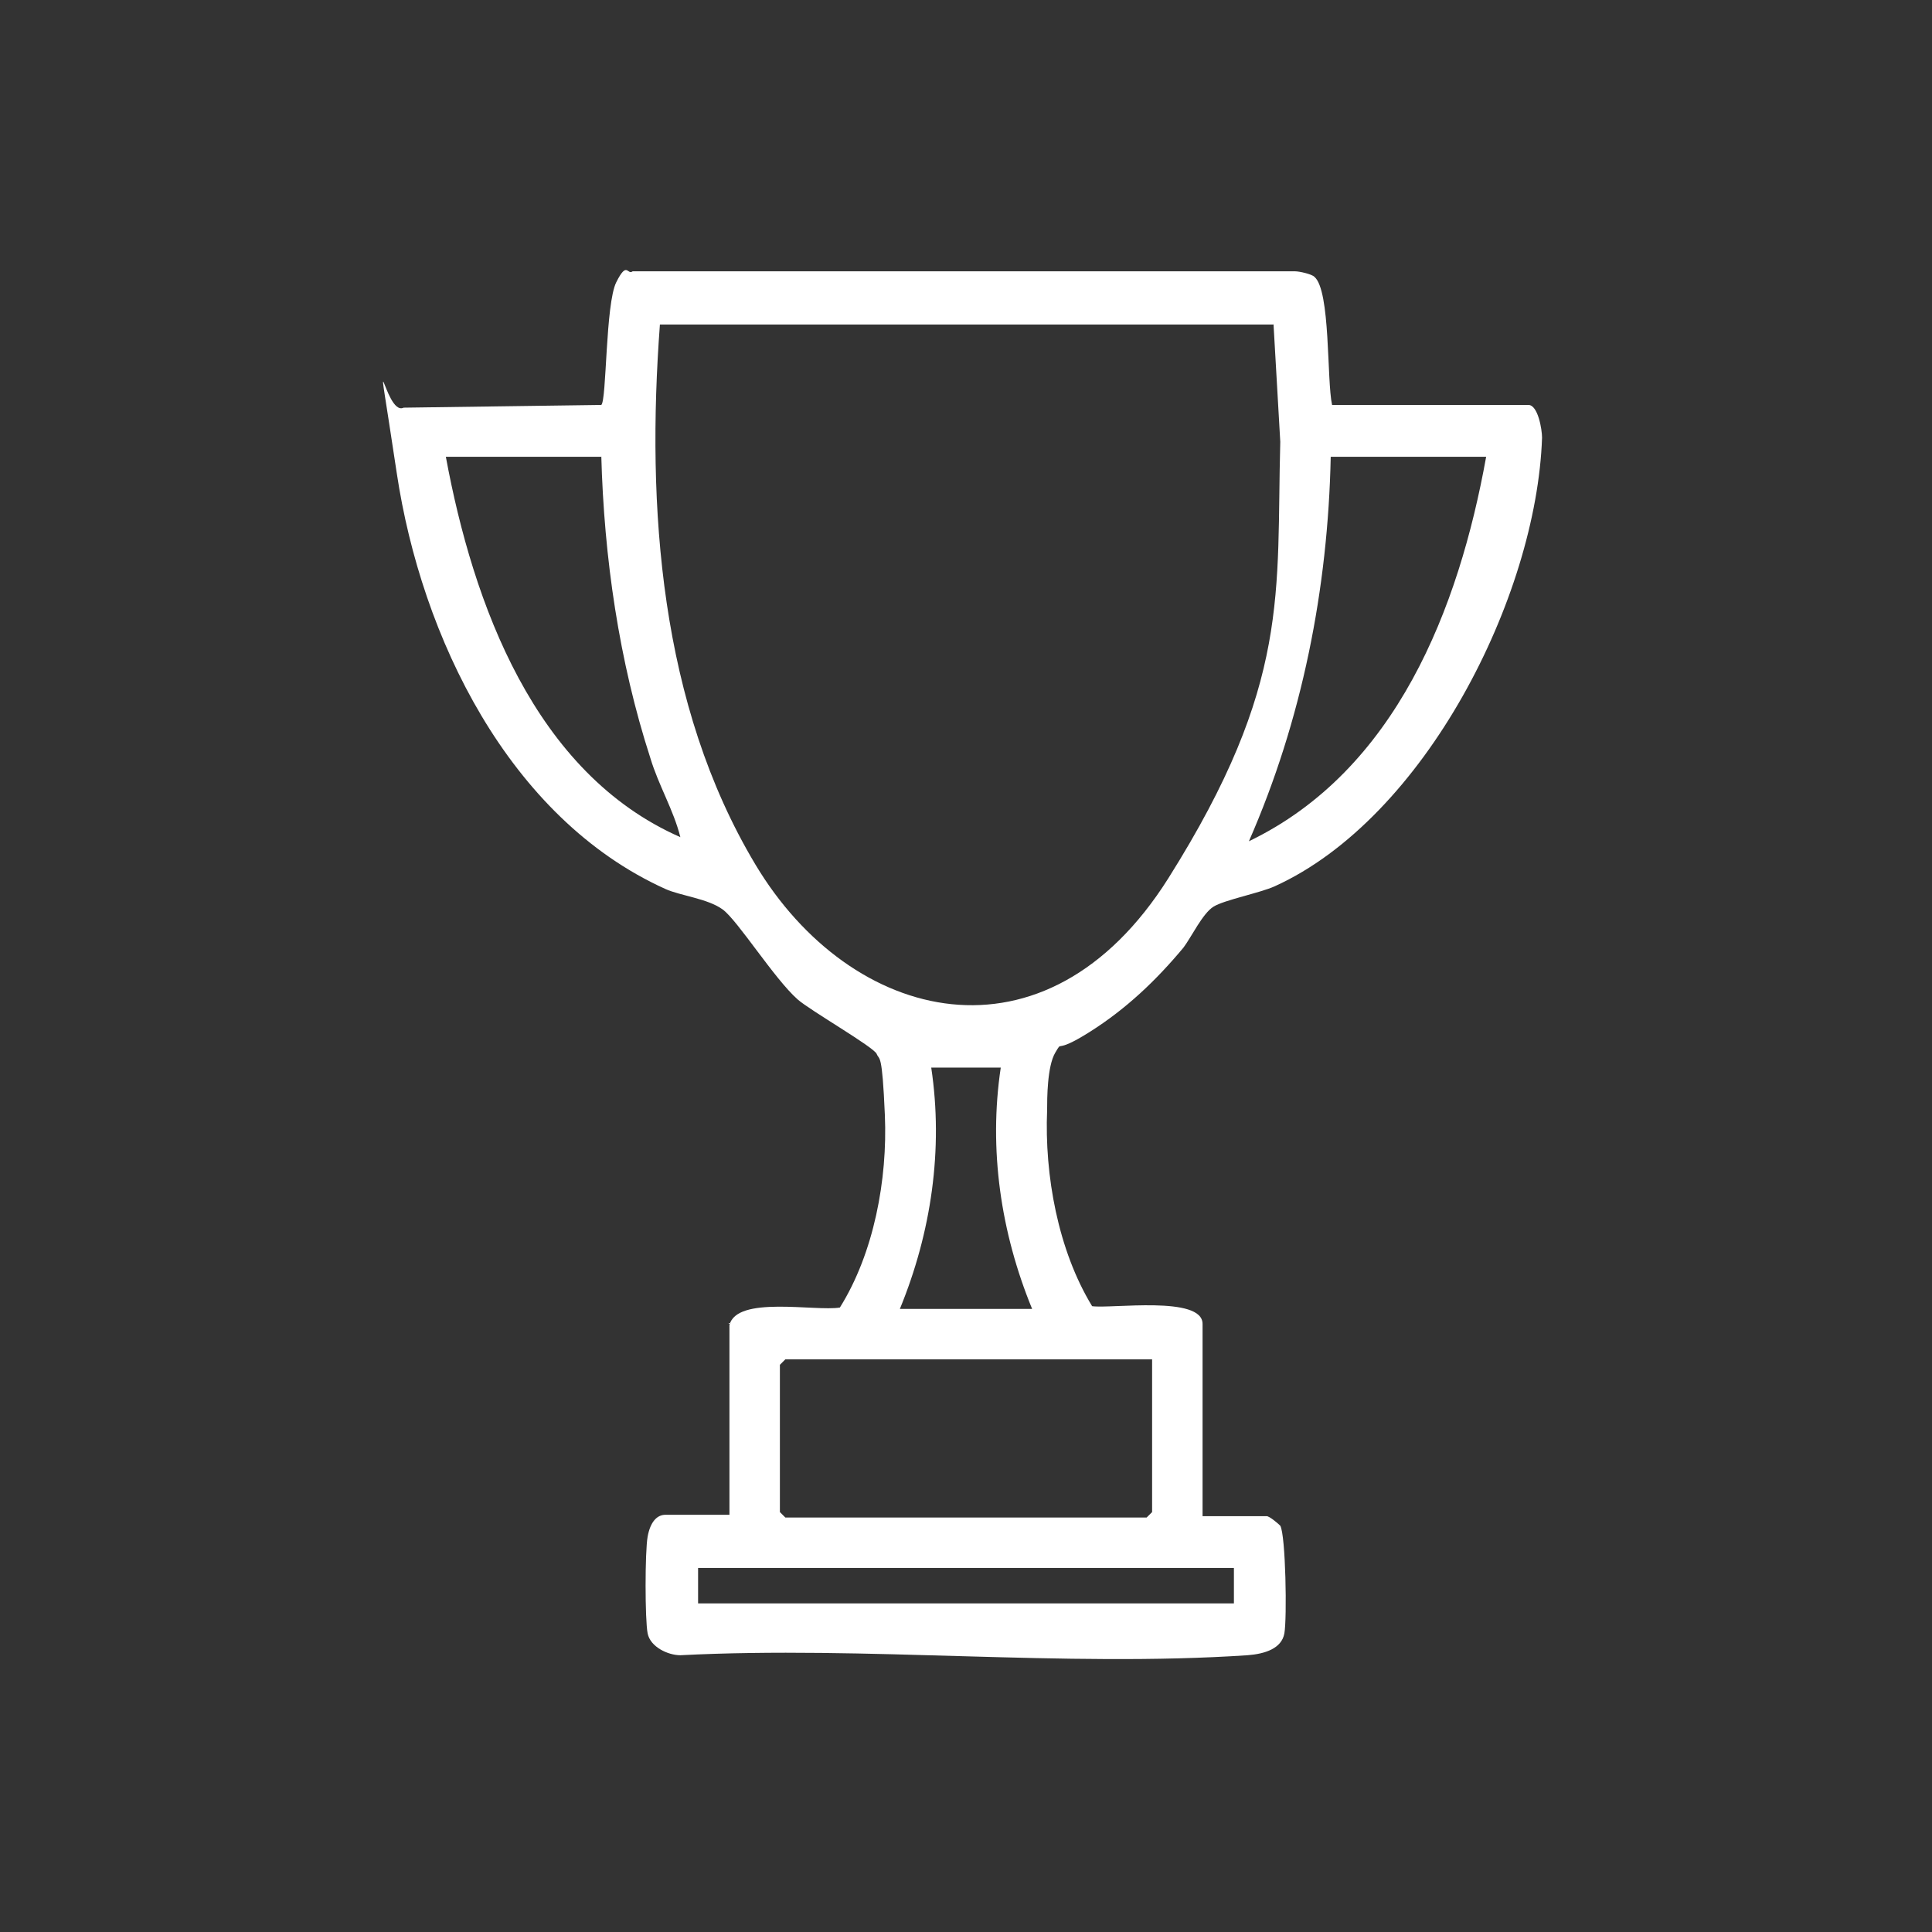
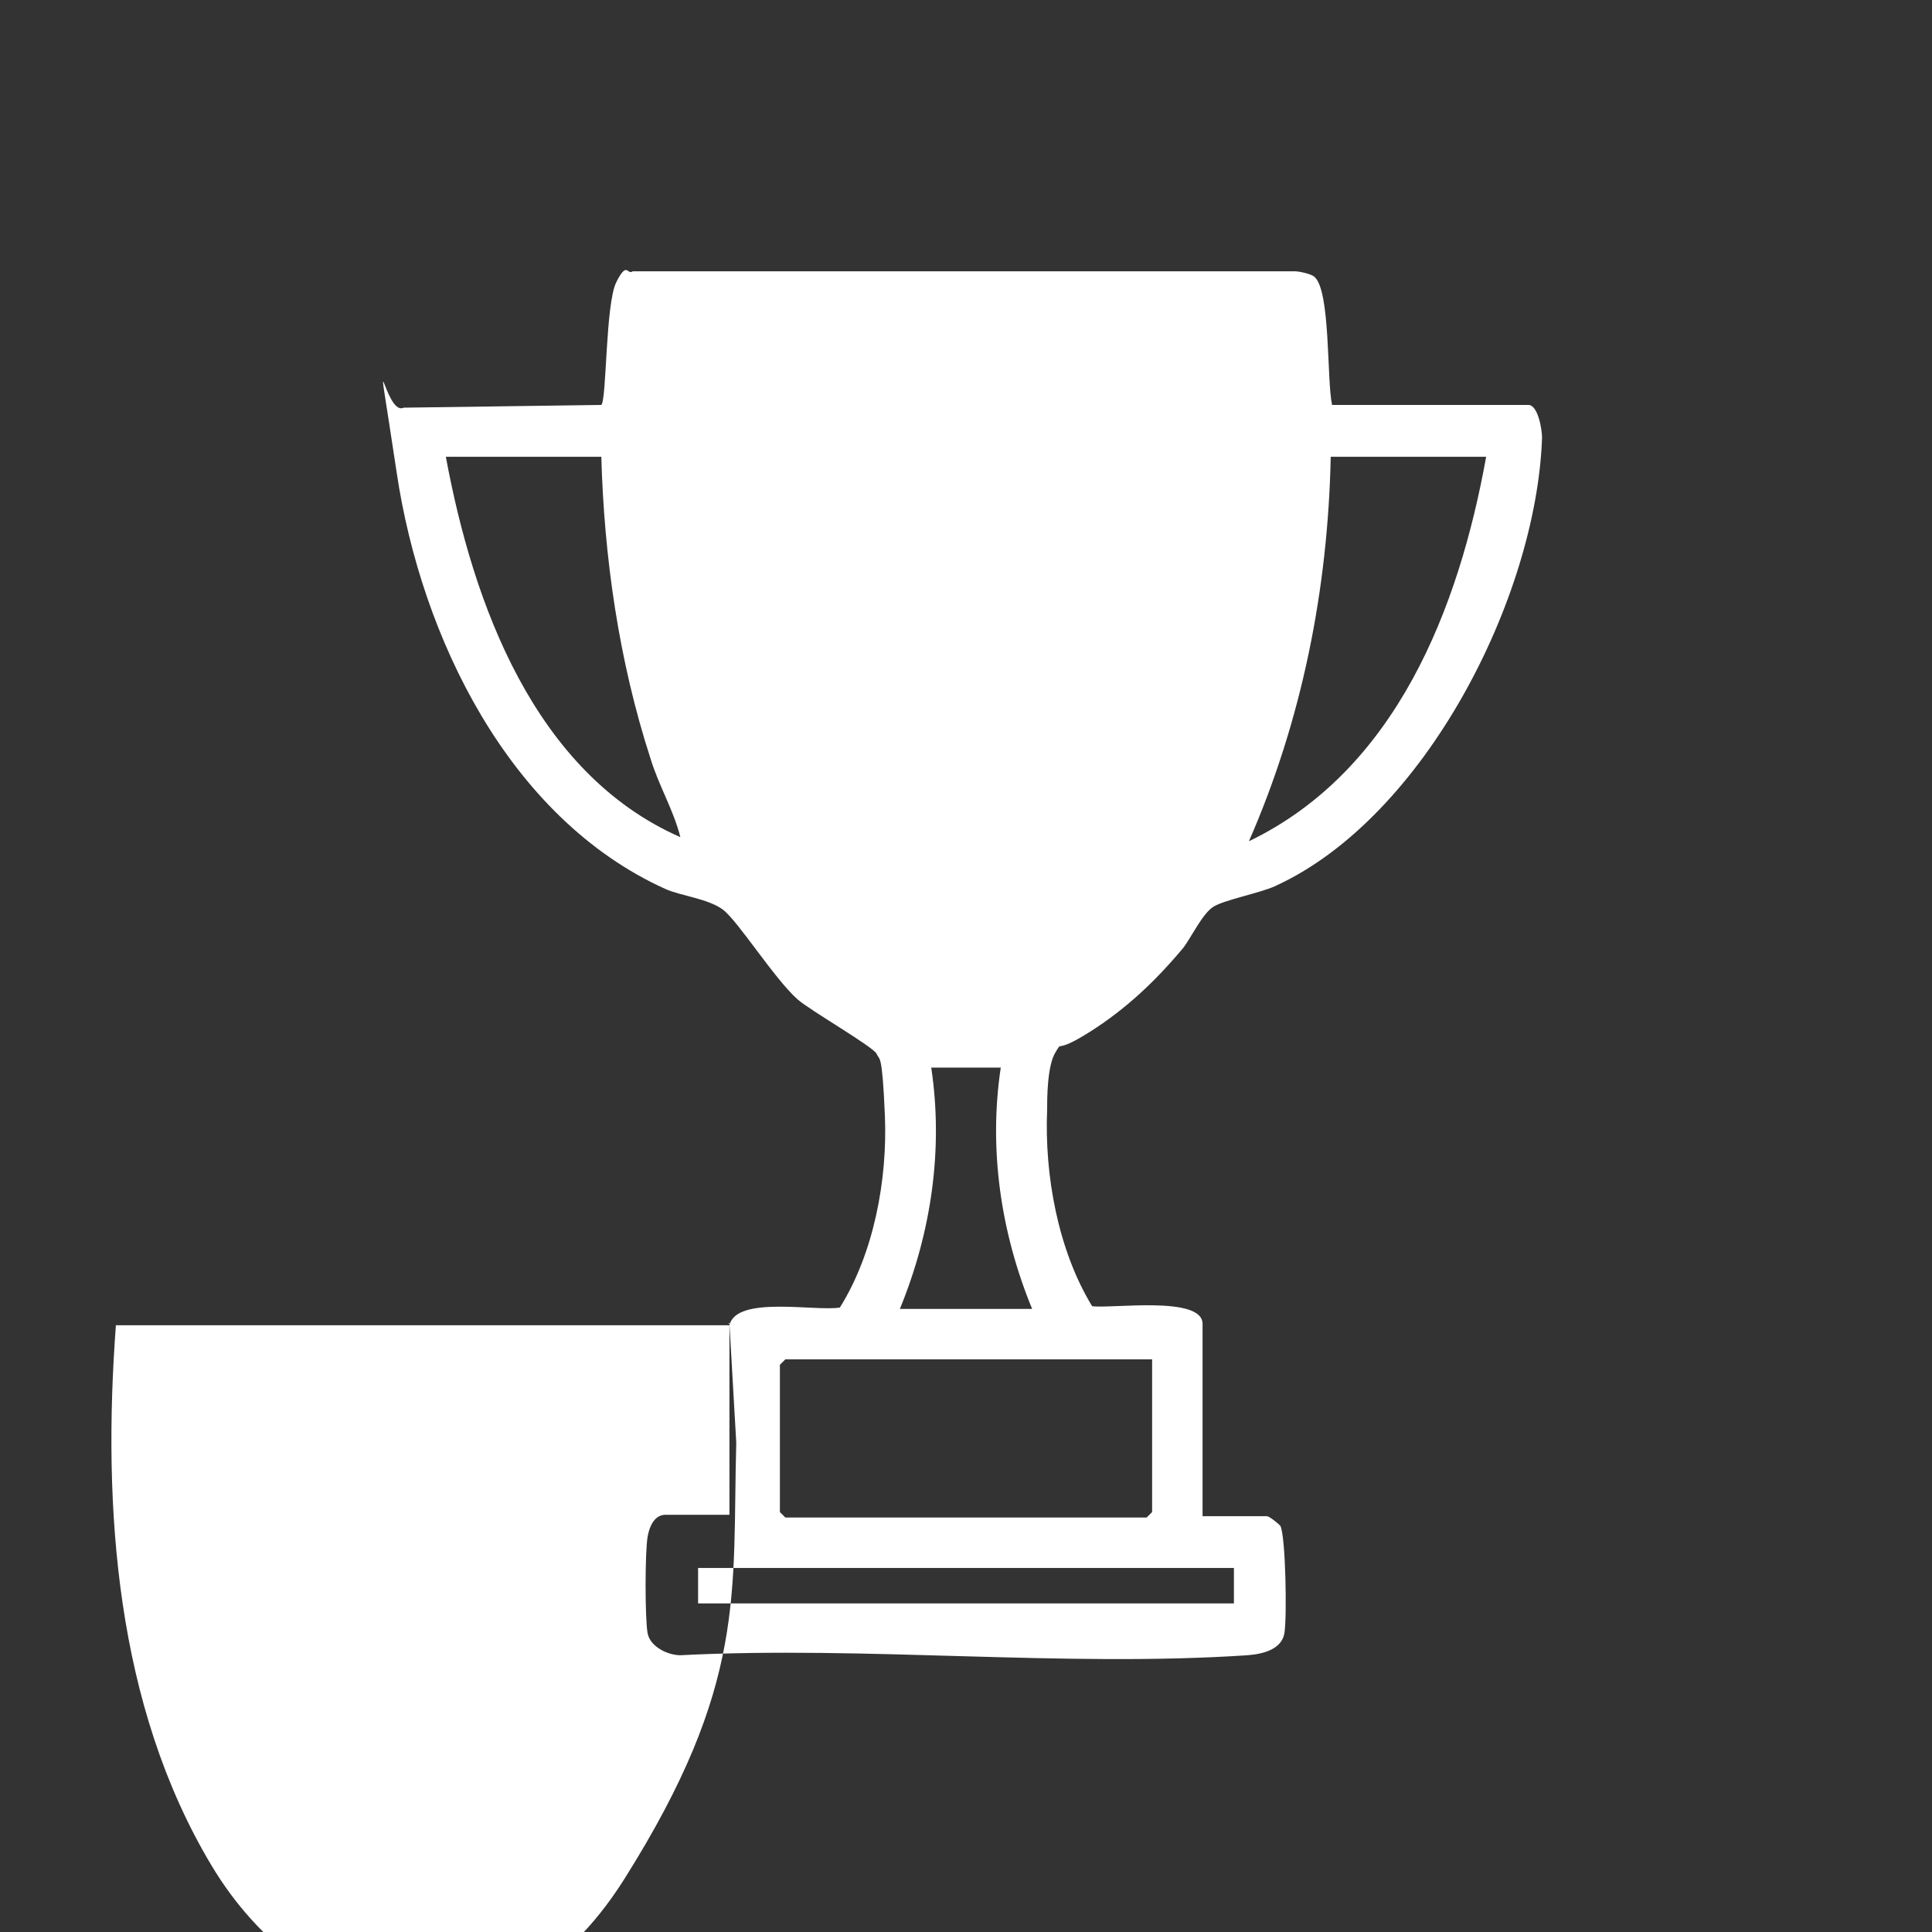
<svg xmlns="http://www.w3.org/2000/svg" id="Ebene_1" version="1.1" viewBox="0 0 141.7 141.7">
  <rect x="0" y="0" width="141.7" height="141.7" fill="#333333" stroke="none" />
  <defs>
    <style>
      .st0 {
        fill: #fff;
      }
    </style>
  </defs>
  <g id="aFA3ZQ">
-     <path class="st0" d="M53.5,97.2c.5-2.2,6.3-1,8.1-1.3,2.5-4,3.5-9.4,3.3-14.1s-.4-4-.6-4.5-4.9-3.2-5.8-4c-1.7-1.5-4.4-5.8-5.5-6.6s-3.1-1-4.2-1.5c-11.5-5.2-17.9-18.5-19.7-30.5s-.9-4.1.5-4.8l14.5-.2c.4-.3.3-7.4,1.1-9s.8-.5,1.2-.8h48.6c.3,0,1.2.2,1.4.4,1.2,1,.9,7.6,1.3,9.4h14.4c.7,0,1,1.8,1,2.4-.4,11.7-8.6,27.9-19.6,32.9-1.1.5-3.7,1-4.5,1.5s-1.6,2.2-2.2,3c-2,2.4-4.2,4.5-6.9,6.2s-1.9.5-2.5,1.5-.6,3.4-.6,4.2c-.2,4.8.8,10.3,3.3,14.4,1.4.2,8.1-.8,8.1,1.3v14.1h4.7c.2,0,.8.5,1,.7.4.7.5,6.8.3,7.9s-1.4,1.5-2.7,1.6c-13.5.9-28-.7-41.6,0-.9,0-2.2-.6-2.4-1.6s-.2-6,0-7.1.7-1.6,1.3-1.6h4.7v-14.1ZM93.4,23.8h-45c-1,13.4,0,27.9,7,39.6s21.3,15.3,30.3,1,7.9-20.9,8.2-32l-.5-8.7ZM44.1,33.5h-11.4c2,10.8,6.5,23.2,17.2,27.9-.5-2-1.6-3.8-2.2-5.8-2.3-7.1-3.4-14.7-3.6-22.2ZM109,33.5h-11.4c-.2,9.7-2.1,19.3-6,28.2,10.8-5.2,15.4-17.1,17.4-28.2ZM73.4,78.3h-5.1c.9,6,0,12.1-2.3,17.7h9.7c-2.3-5.6-3.2-11.7-2.3-17.7ZM84.5,99.7h-26.9s-.4.4-.4.4v10.8s.4.4.4.4h26.5s.4-.4.4-.4v-11.3ZM90.5,115h-39.3v2.6h39.3v-2.6Z" />
+     <path class="st0" d="M53.5,97.2c.5-2.2,6.3-1,8.1-1.3,2.5-4,3.5-9.4,3.3-14.1s-.4-4-.6-4.5-4.9-3.2-5.8-4c-1.7-1.5-4.4-5.8-5.5-6.6s-3.1-1-4.2-1.5c-11.5-5.2-17.9-18.5-19.7-30.5s-.9-4.1.5-4.8l14.5-.2c.4-.3.3-7.4,1.1-9s.8-.5,1.2-.8h48.6c.3,0,1.2.2,1.4.4,1.2,1,.9,7.6,1.3,9.4h14.4c.7,0,1,1.8,1,2.4-.4,11.7-8.6,27.9-19.6,32.9-1.1.5-3.7,1-4.5,1.5s-1.6,2.2-2.2,3c-2,2.4-4.2,4.5-6.9,6.2s-1.9.5-2.5,1.5-.6,3.4-.6,4.2c-.2,4.8.8,10.3,3.3,14.4,1.4.2,8.1-.8,8.1,1.3v14.1h4.7c.2,0,.8.5,1,.7.4.7.5,6.8.3,7.9s-1.4,1.5-2.7,1.6c-13.5.9-28-.7-41.6,0-.9,0-2.2-.6-2.4-1.6s-.2-6,0-7.1.7-1.6,1.3-1.6h4.7v-14.1Zh-45c-1,13.4,0,27.9,7,39.6s21.3,15.3,30.3,1,7.9-20.9,8.2-32l-.5-8.7ZM44.1,33.5h-11.4c2,10.8,6.5,23.2,17.2,27.9-.5-2-1.6-3.8-2.2-5.8-2.3-7.1-3.4-14.7-3.6-22.2ZM109,33.5h-11.4c-.2,9.7-2.1,19.3-6,28.2,10.8-5.2,15.4-17.1,17.4-28.2ZM73.4,78.3h-5.1c.9,6,0,12.1-2.3,17.7h9.7c-2.3-5.6-3.2-11.7-2.3-17.7ZM84.5,99.7h-26.9s-.4.4-.4.4v10.8s.4.4.4.4h26.5s.4-.4.4-.4v-11.3ZM90.5,115h-39.3v2.6h39.3v-2.6Z" />
  </g>
</svg>